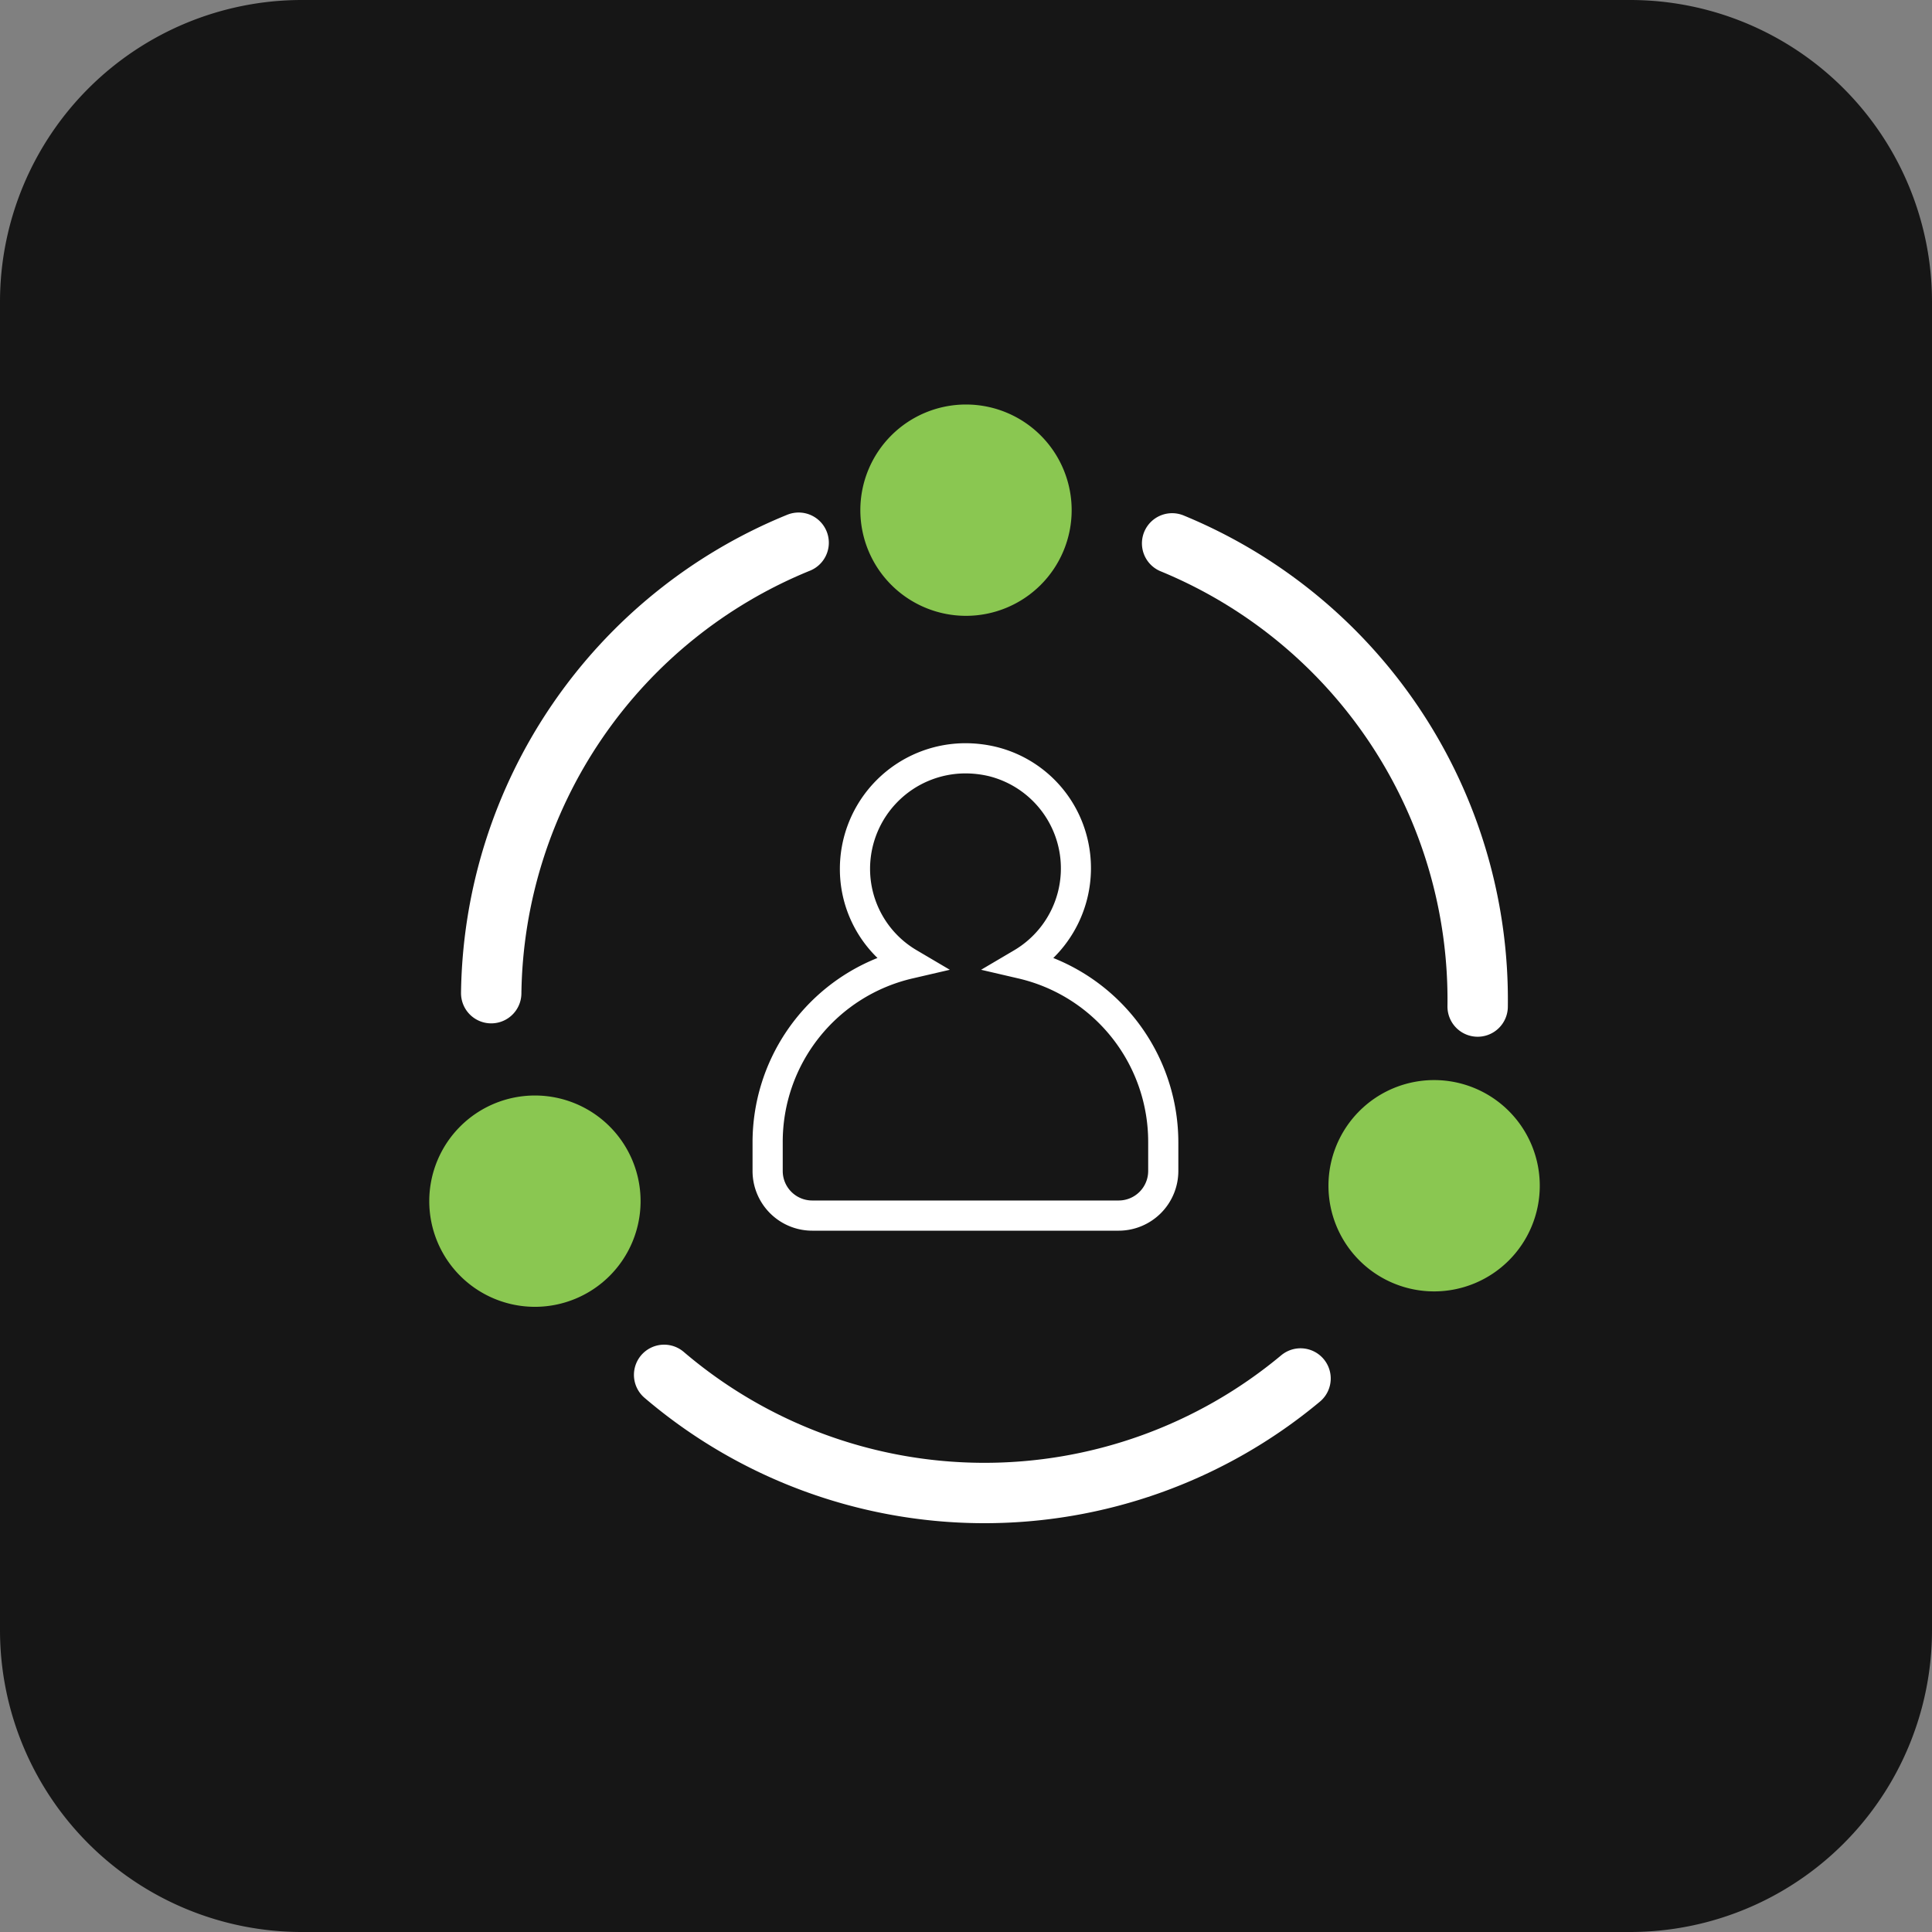
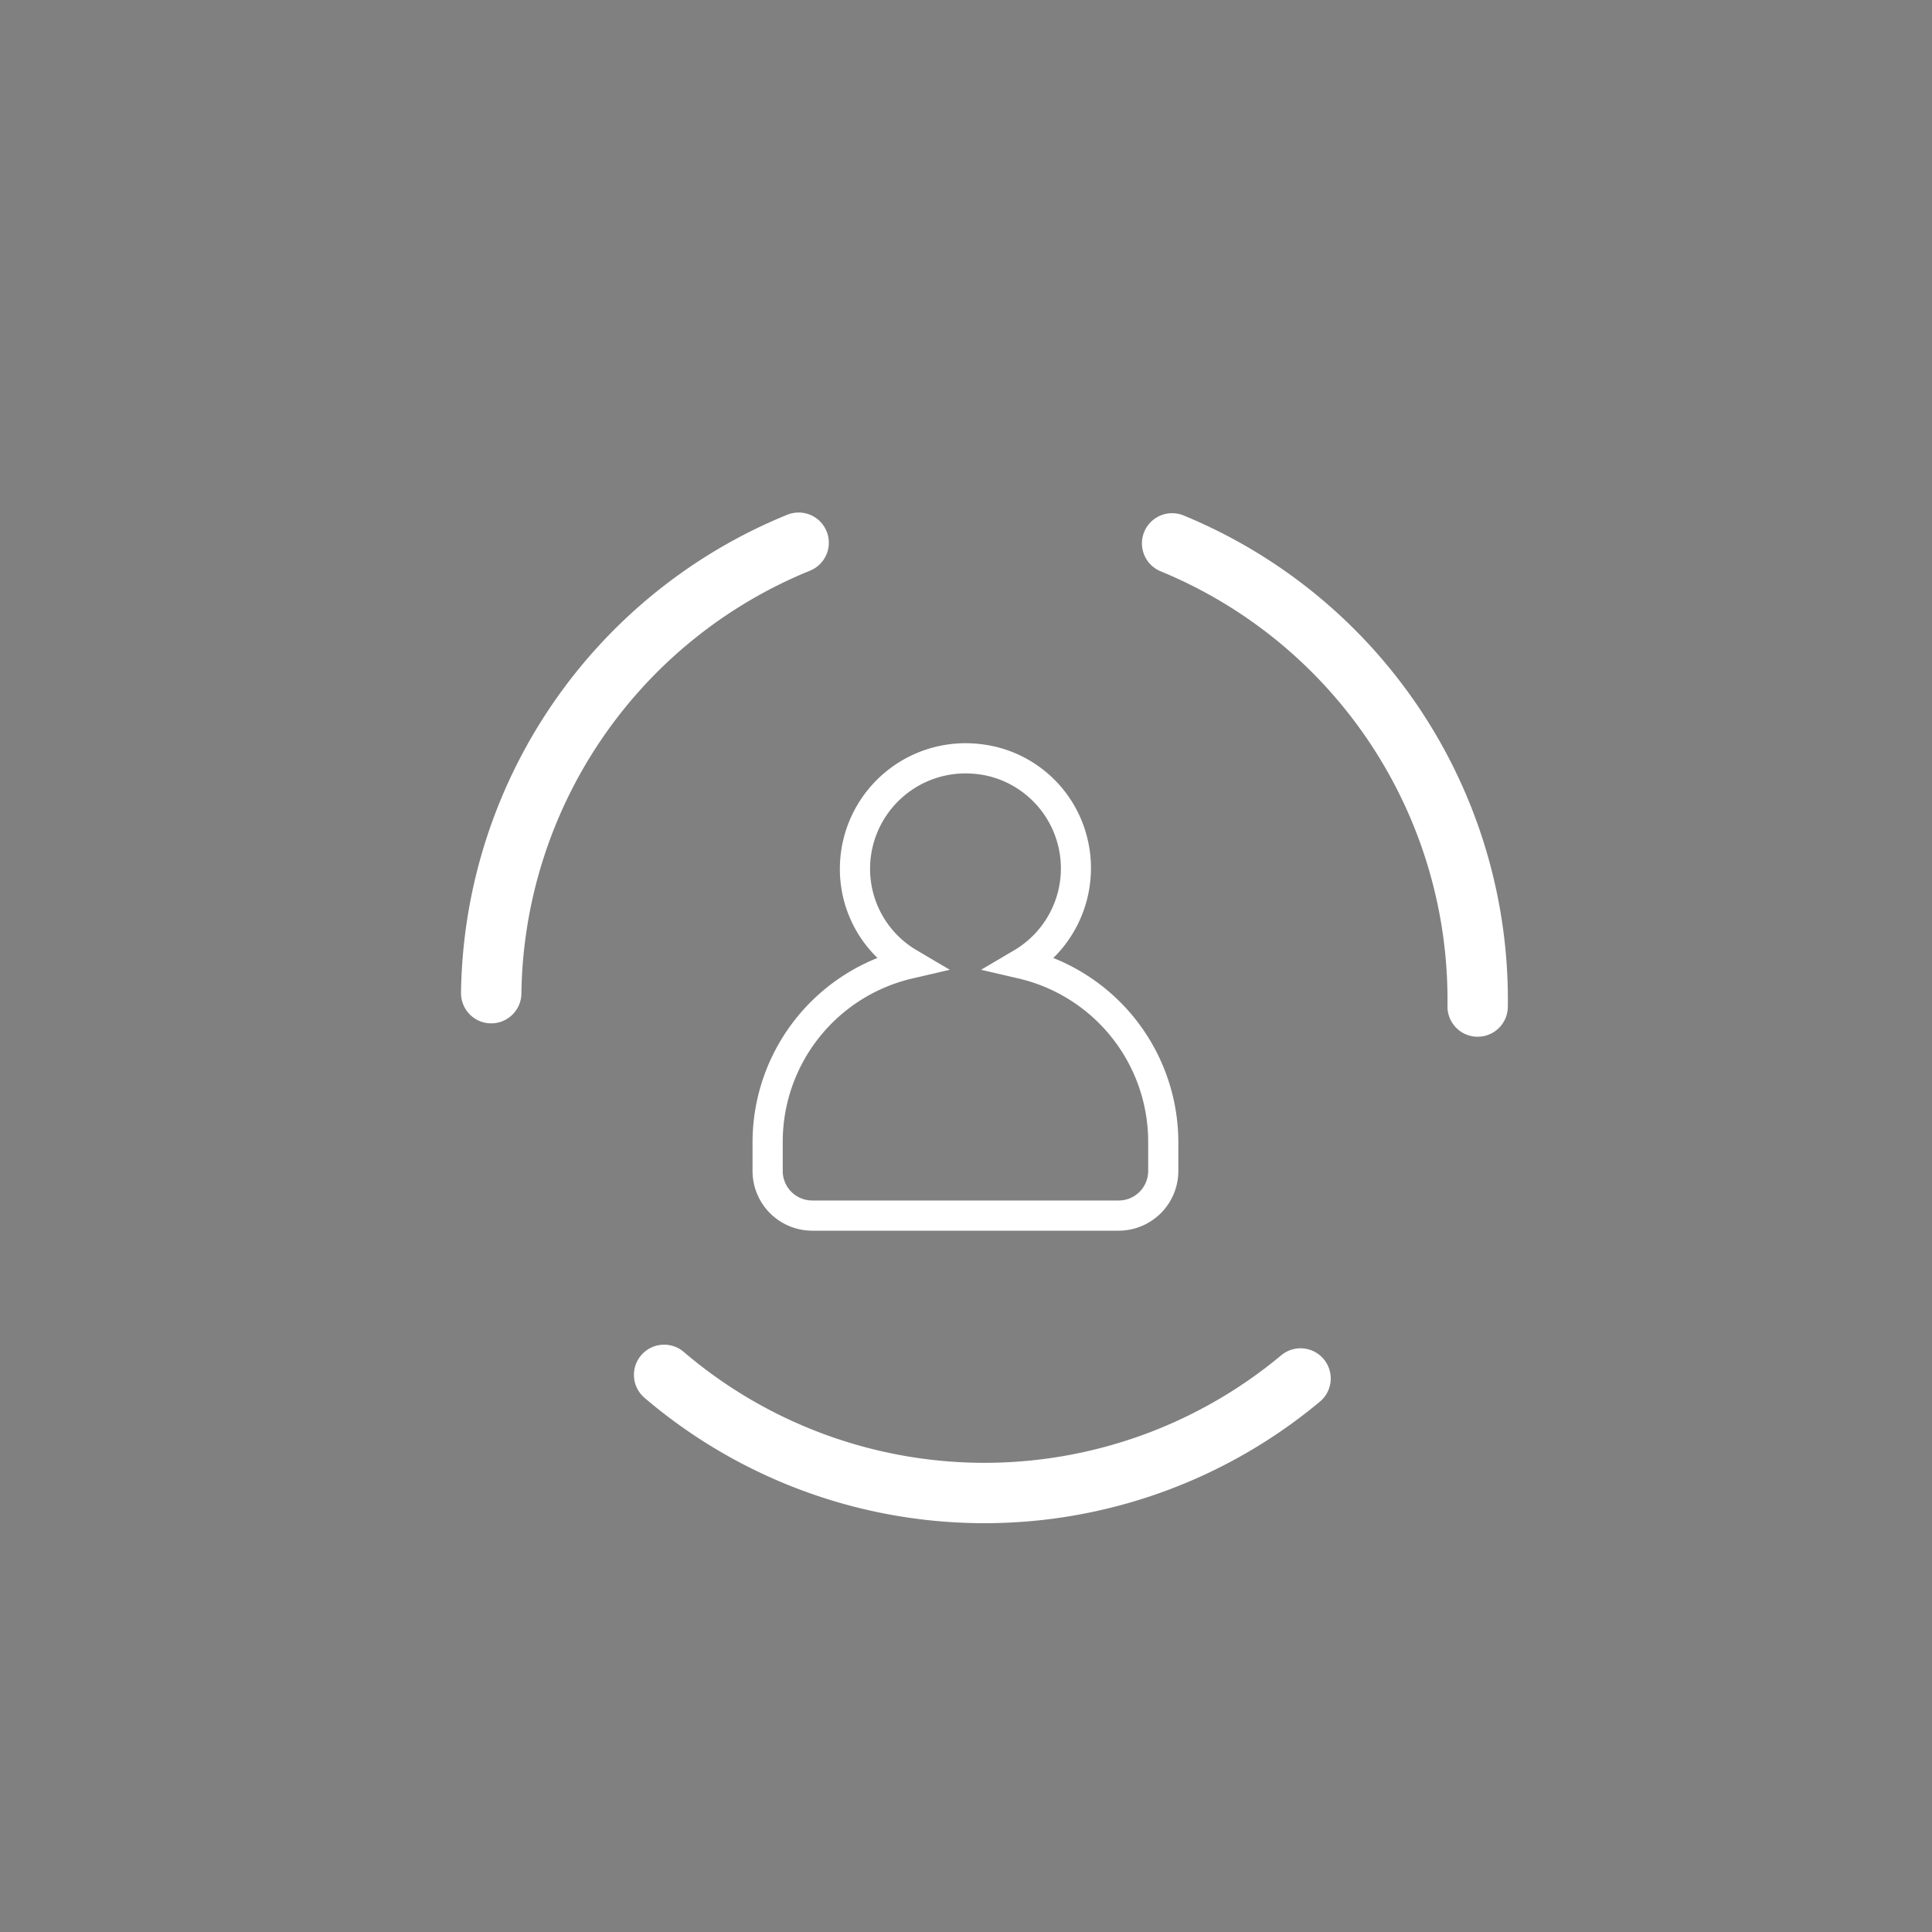
<svg xmlns="http://www.w3.org/2000/svg" id="User_Experience_Design" data-name="User Experience/Design" width="64" height="64" viewBox="0 0 64 64">
  <rect x="0" y="0" width="64" height="64" fill="#808080" stroke="none" />
  <defs>
    <clipPath id="clip-path">
      <rect id="Rectangle_6588" data-name="Rectangle 6588" width="64" height="64" fill="none" />
    </clipPath>
  </defs>
  <g id="Group_10887" data-name="Group 10887" clip-path="url(#clip-path)">
-     <path id="Path_17587" data-name="Path 17587" d="M54,64H10A10,10,0,0,1,0,54V10A10,10,0,0,1,10,0H54A10,10,0,0,1,64,10V54A10,10,0,0,1,54,64" fill="#161616" />
-     <path id="Path_17588" data-name="Path 17588" d="M47.507,35.779a3.5,3.5,0,1,1-3.5,3.5,3.5,3.5,0,0,1,3.5-3.5" fill="#8ac751" />
-     <path id="Path_17589" data-name="Path 17589" d="M32,13.4a3.5,3.5,0,1,1-3.5,3.5A3.5,3.5,0,0,1,32,13.4" fill="#8ac751" />
-     <path id="Path_17590" data-name="Path 17590" d="M17.72,36.29a3.5,3.5,0,1,1-3.5,3.5,3.5,3.5,0,0,1,3.5-3.5" fill="#8ac751" />
    <path id="Path_17591" data-name="Path 17591" d="M38.828,18A16.346,16.346,0,0,1,48.949,33.343" fill="none" stroke="#fff" stroke-linecap="round" stroke-width="2" />
    <path id="Path_17592" data-name="Path 17592" d="M16.272,32.9A16.345,16.345,0,0,1,26.456,17.978" fill="none" stroke="#fff" stroke-linecap="round" stroke-width="2" />
    <path id="Path_17593" data-name="Path 17593" d="M43.082,45.664A16.344,16.344,0,0,1,22,45.544" fill="none" stroke="#fff" stroke-linecap="round" stroke-width="2" />
    <path id="Path_17594" data-name="Path 17594" d="M37.058,40.768H26.905a1.978,1.978,0,0,1-1.976-1.976v-.949a6.581,6.581,0,0,1,4.139-6.109,4.1,4.1,0,0,1-1.246-2.955,4.164,4.164,0,0,1,4.16-4.159,4.388,4.388,0,0,1,.992.115,4.117,4.117,0,0,1,3.038,3,4.173,4.173,0,0,1-1.12,4,6.58,6.58,0,0,1,4.142,6.11v.949A1.979,1.979,0,0,1,37.058,40.768ZM31.982,25.62a3.163,3.163,0,0,0-3.16,3.159,3.127,3.127,0,0,0,1.565,2.711l1.077.635-1.218.283a5.556,5.556,0,0,0-4.317,5.435v.949a.977.977,0,0,0,.976.976H37.058a.978.978,0,0,0,.977-.976v-.949a5.556,5.556,0,0,0-4.318-5.435L32.5,32.125l1.077-.635a3.15,3.15,0,0,0-.828-5.781A3.386,3.386,0,0,0,31.982,25.62Z" fill="#fff" />
  </g>
</svg>